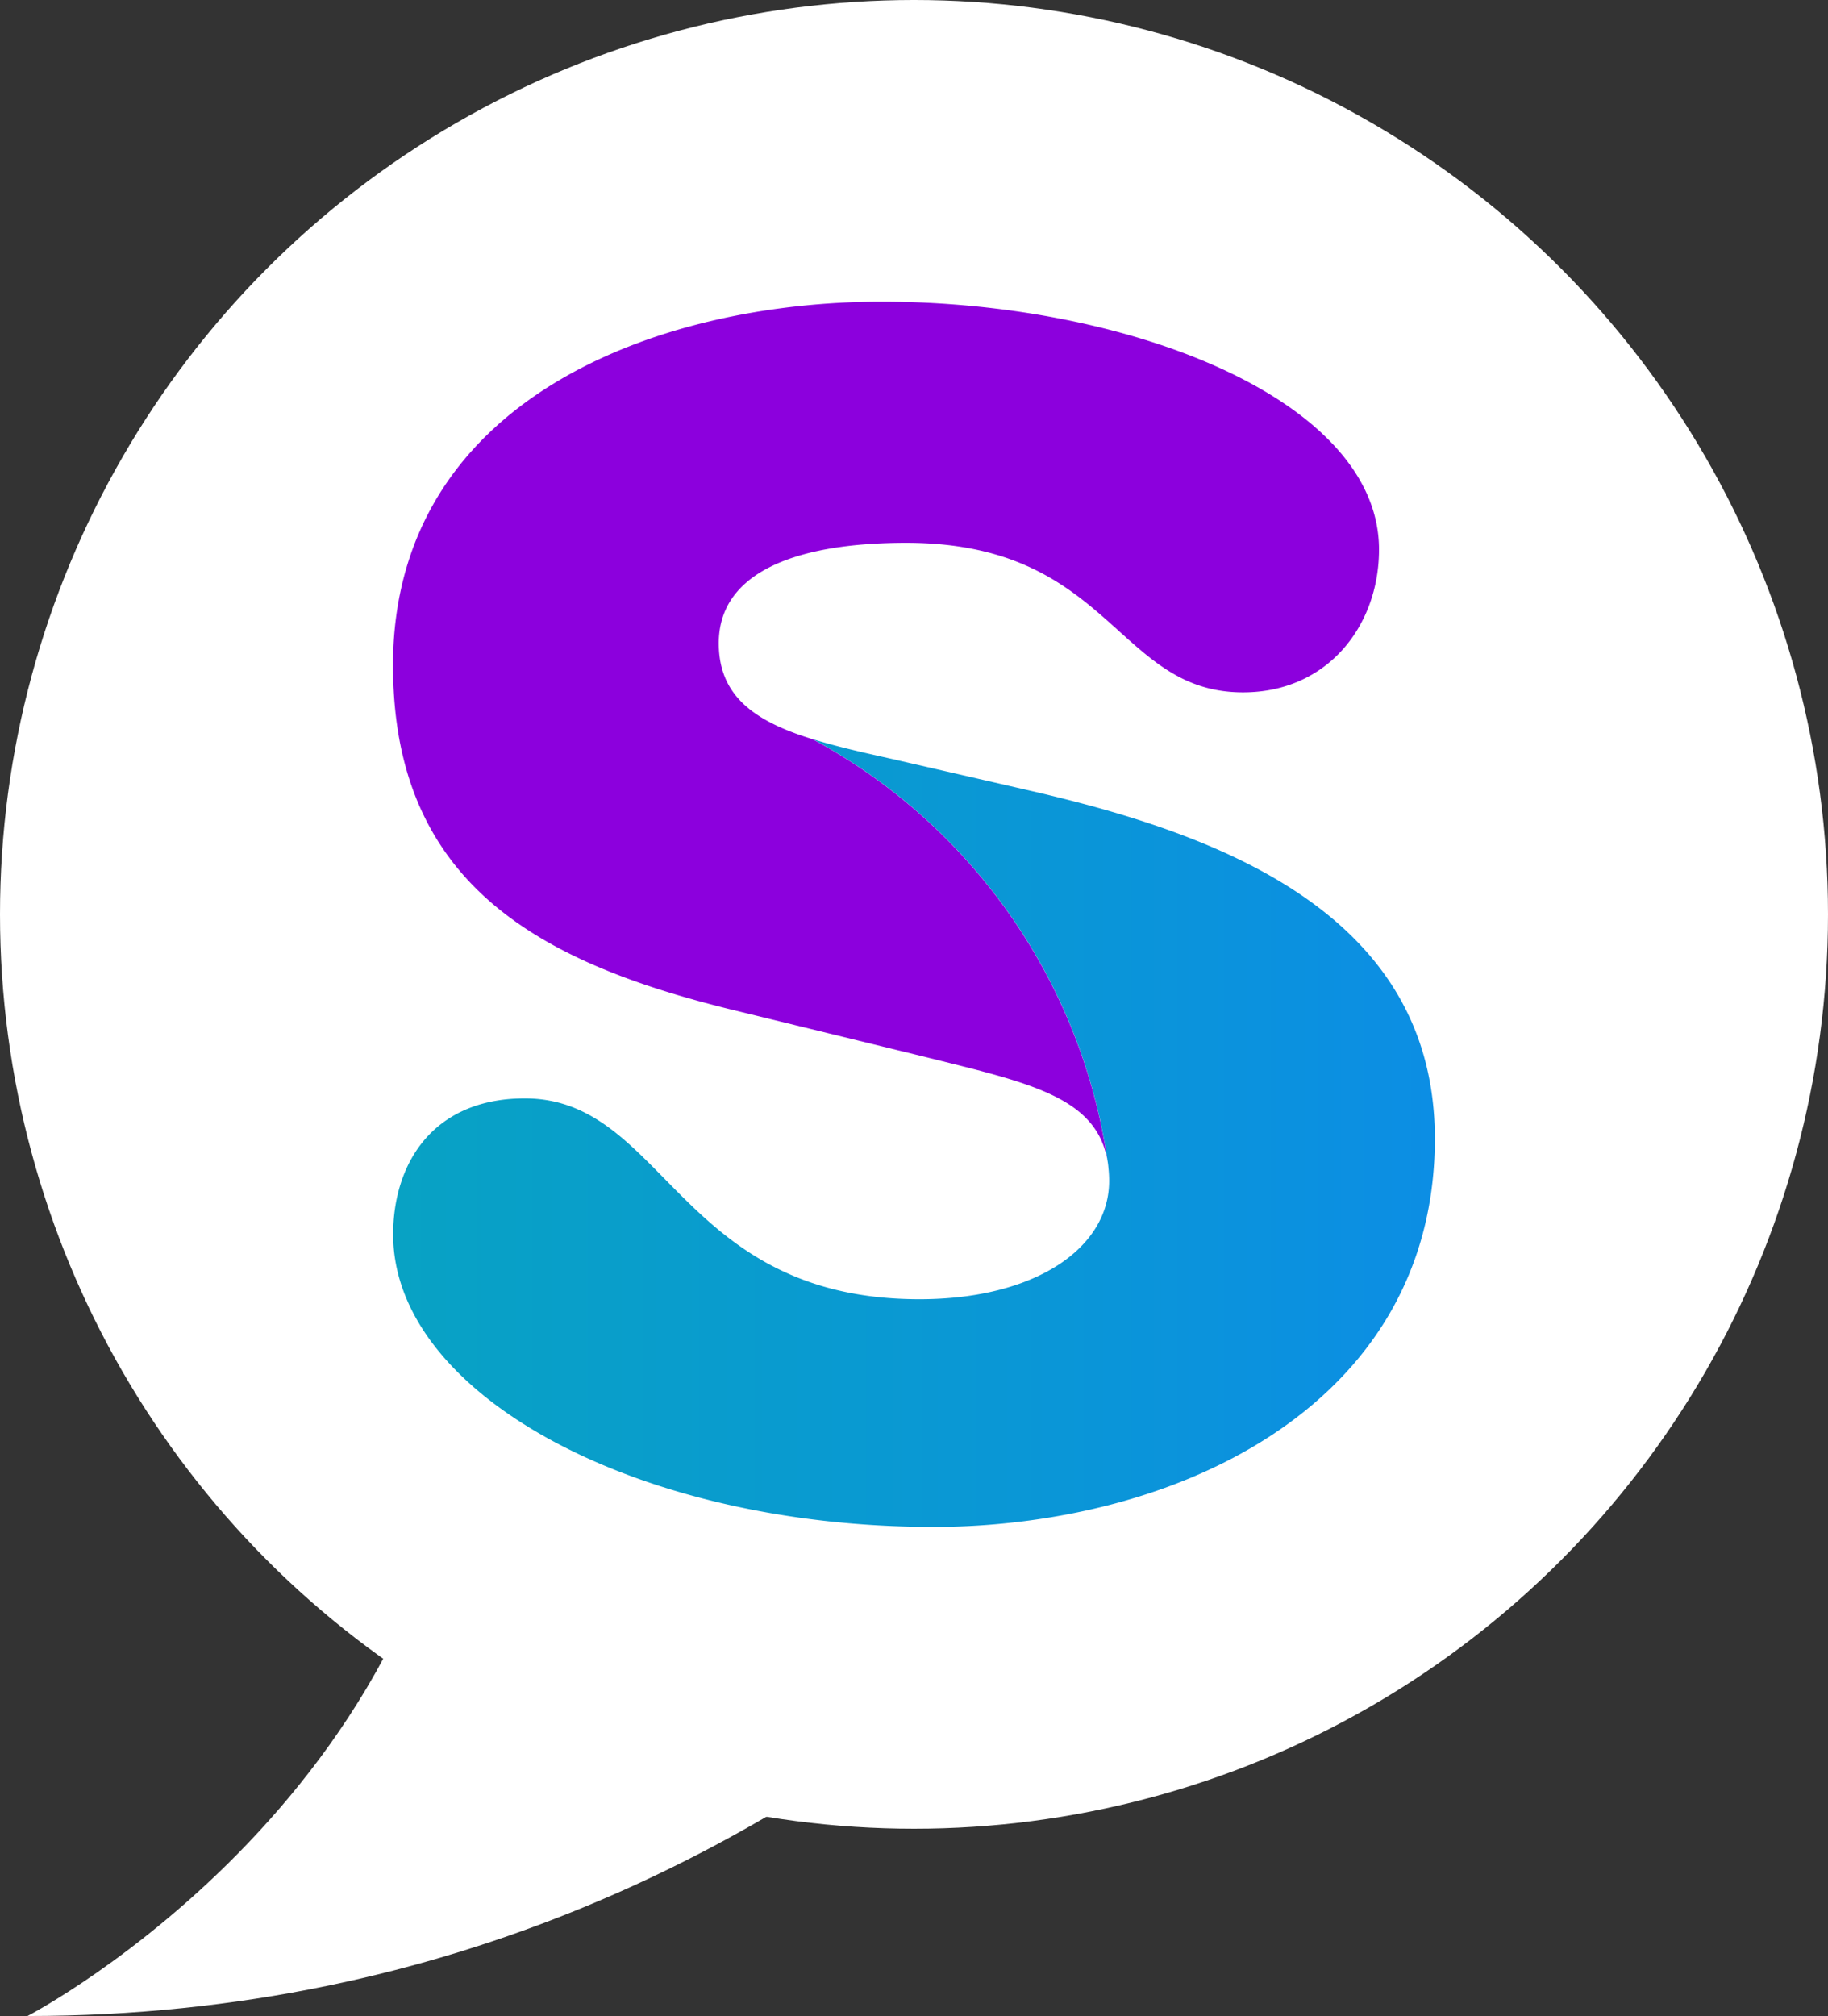
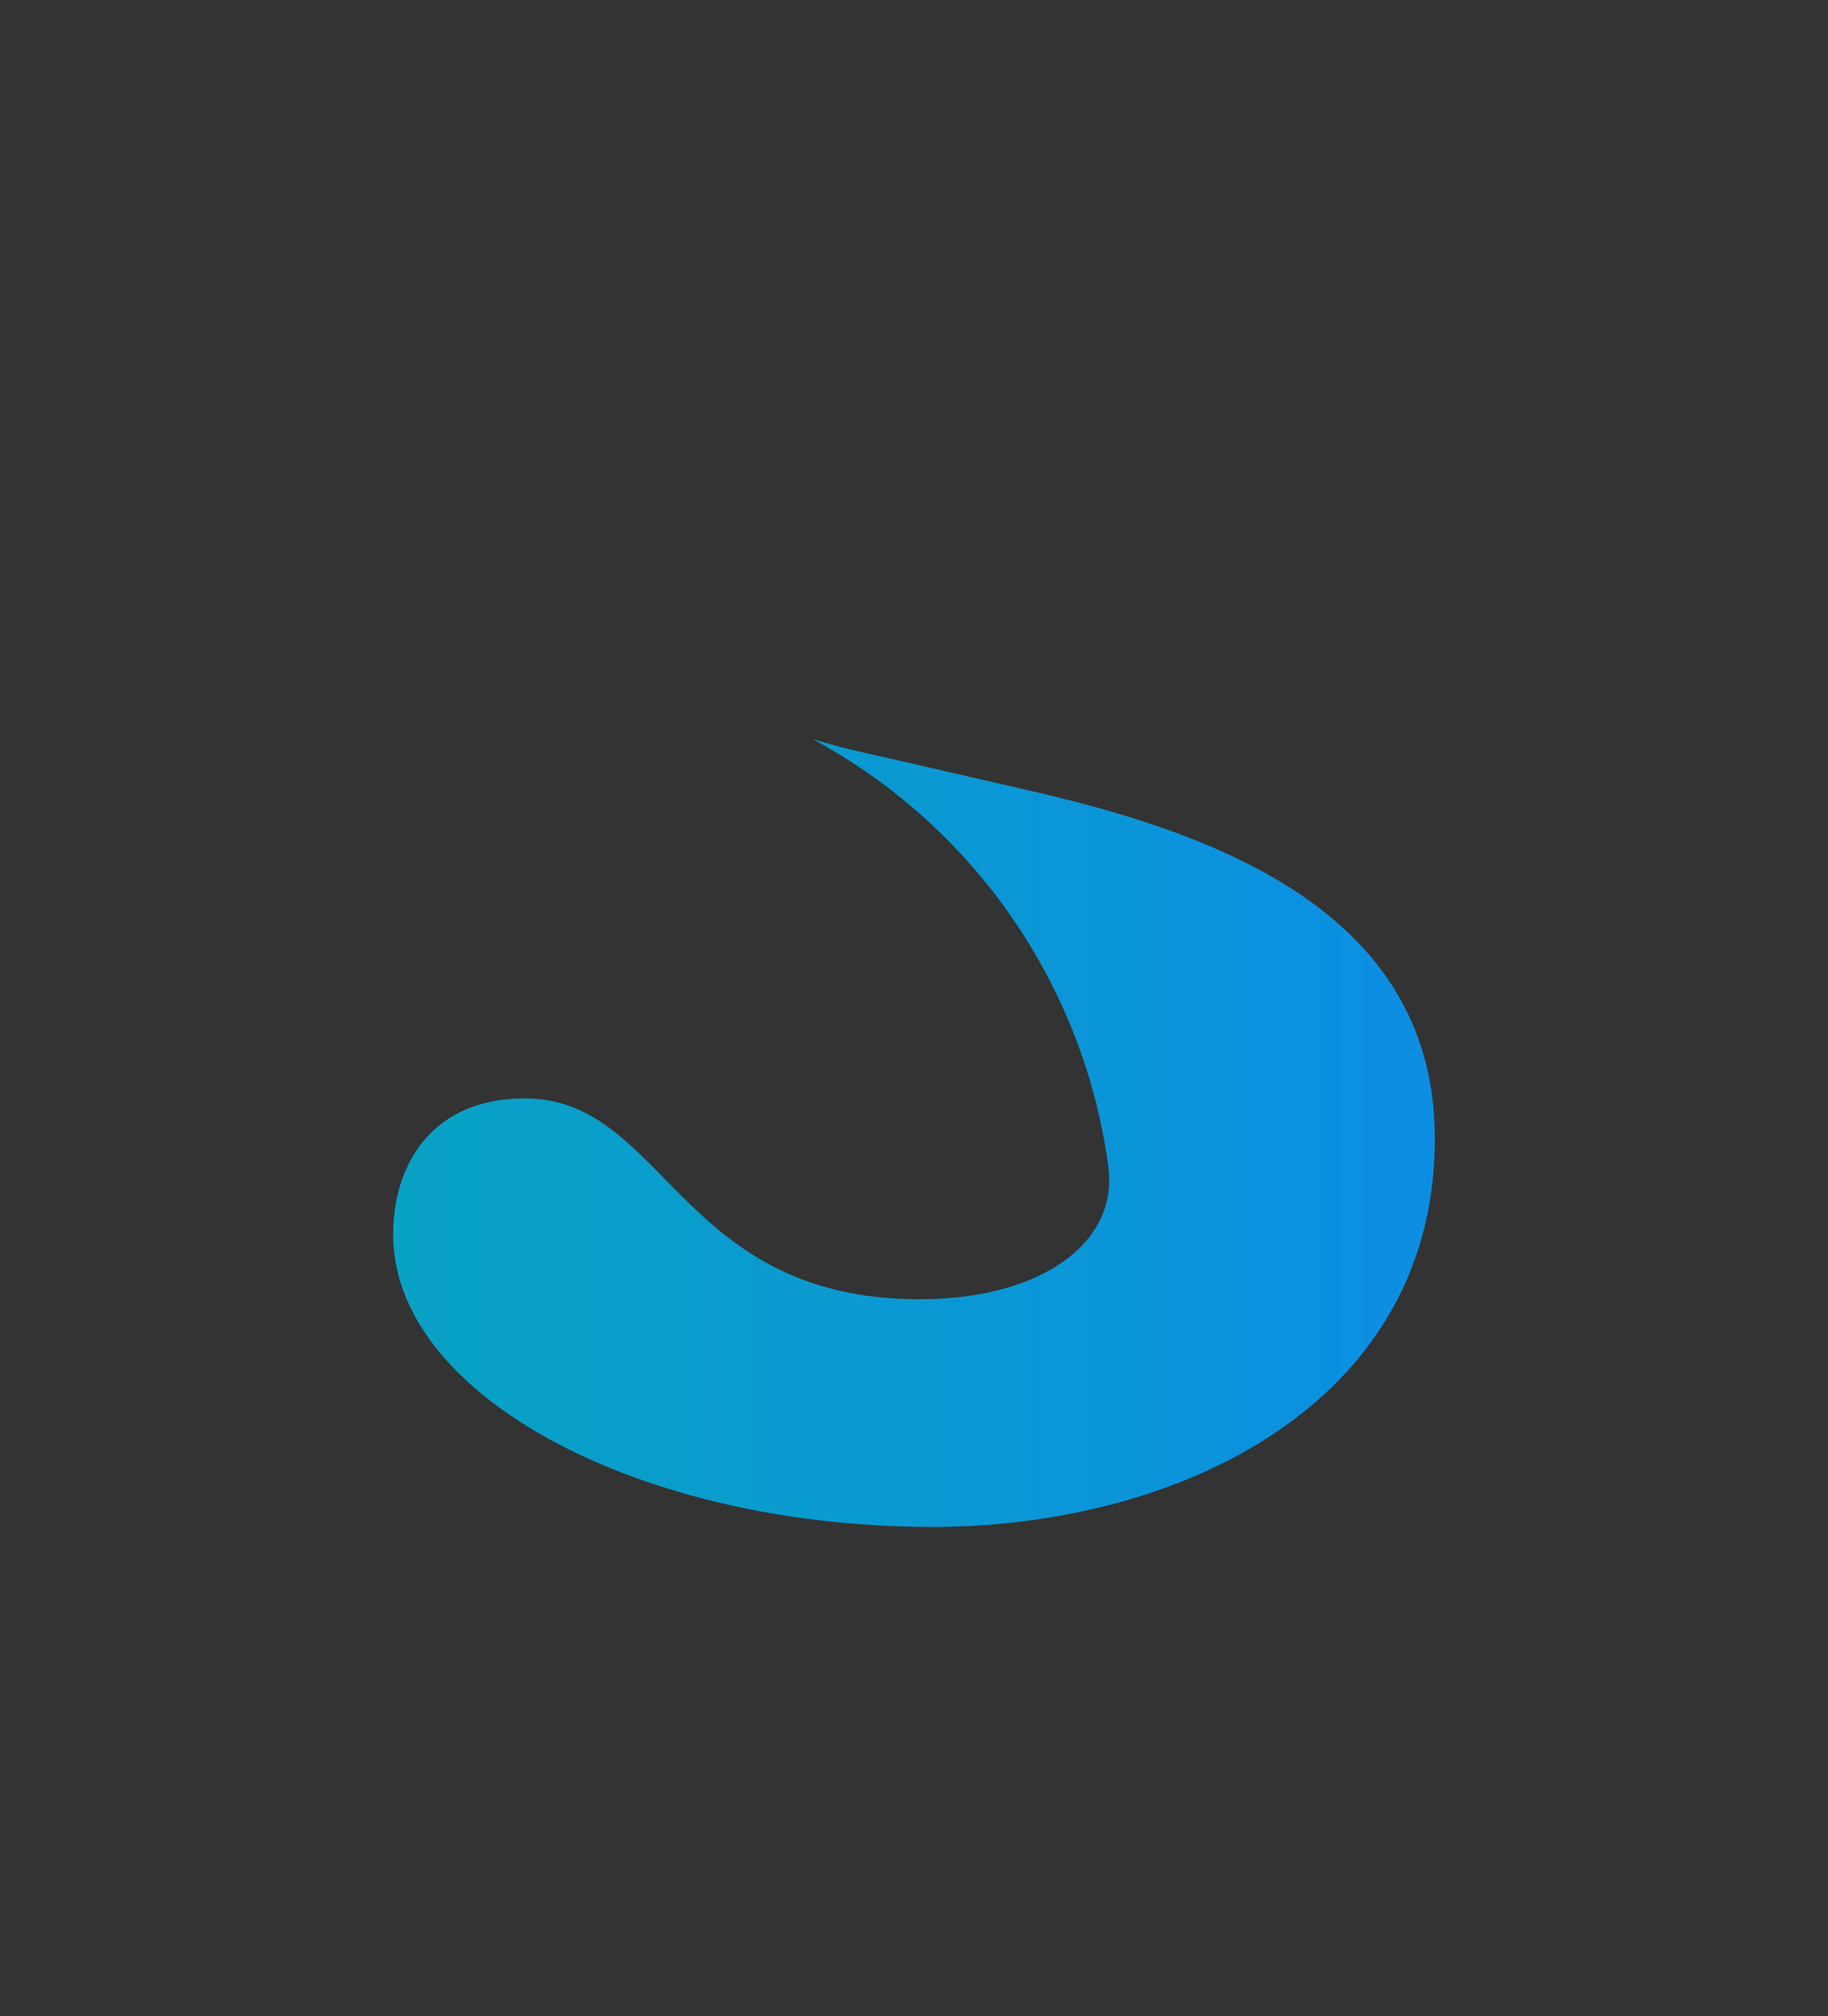
<svg xmlns="http://www.w3.org/2000/svg" id="Layer_1" data-name="Layer 1" viewBox="0 0 394 434.35">
  <rect x="0" y="0" width="394" height="434.35" fill="#333333" stroke="none" />
  <defs>
    <style>.cls-1{fill:#fff;}.cls-2{fill:url(#linear-gradient);}.cls-3{fill:#8c00dd;}</style>
    <linearGradient id="linear-gradient" x1="84.74" y1="244.11" x2="309.26" y2="244.11" gradientUnits="userSpaceOnUse">
      <stop offset="0" stop-color="#08a2c4" />
      <stop offset="0.64" stop-color="#0a96d7" />
      <stop offset="1" stop-color="#0c8ee4" />
    </linearGradient>
  </defs>
-   <path class="cls-1" d="M5.93,434.35s95.3-49.5,95.3-150.47H278.94S189.44,434.35,5.93,434.35Z" />
-   <circle class="cls-1" cx="197" cy="197" r="197" />
  <path class="cls-2" d="M309.26,245.32c0,48.65-40,75.05-84.48,81.85a154.16,154.16,0,0,1-23.7,1.8c-63.46,0-116.34-28.37-116.34-63,0-15.39,8.65-29.32,28.37-29.32,30.28,0,33.16,43.27,85.08,43.27,25,0,40.87-11.05,40.87-25.49a24.63,24.63,0,0,0-.15-2.77,15.28,15.28,0,0,0-.25-1.85.16.16,0,0,1,0-.1,123.37,123.37,0,0,0-63.52-90.48c5.1,1.6,10.95,2.92,17.31,4.33l29.33,6.74C261.66,179.45,309.26,196.28,309.26,245.32Z" />
-   <path class="cls-3" d="M297.23,118.4c0,16.35-11.05,30.77-29.32,30.77-27.4,0-28.37-32.22-72.6-32.22-24.52,0-40.39,6.73-40.39,21.63,0,6.6,2.59,11.15,7.07,14.55,3.38,2.57,7.85,4.49,13.13,6.12a123.37,123.37,0,0,1,63.52,90.48c-2.63-13.65-17.36-16.55-40-22.2l-41.34-10.1c-39.32-9.71-70.17-25.65-72.45-68.78q-.15-2.55-.15-5.25C84.74,86.18,141.47,65,190,65,243.39,65,297.23,86.18,297.23,118.4Z" />
</svg>